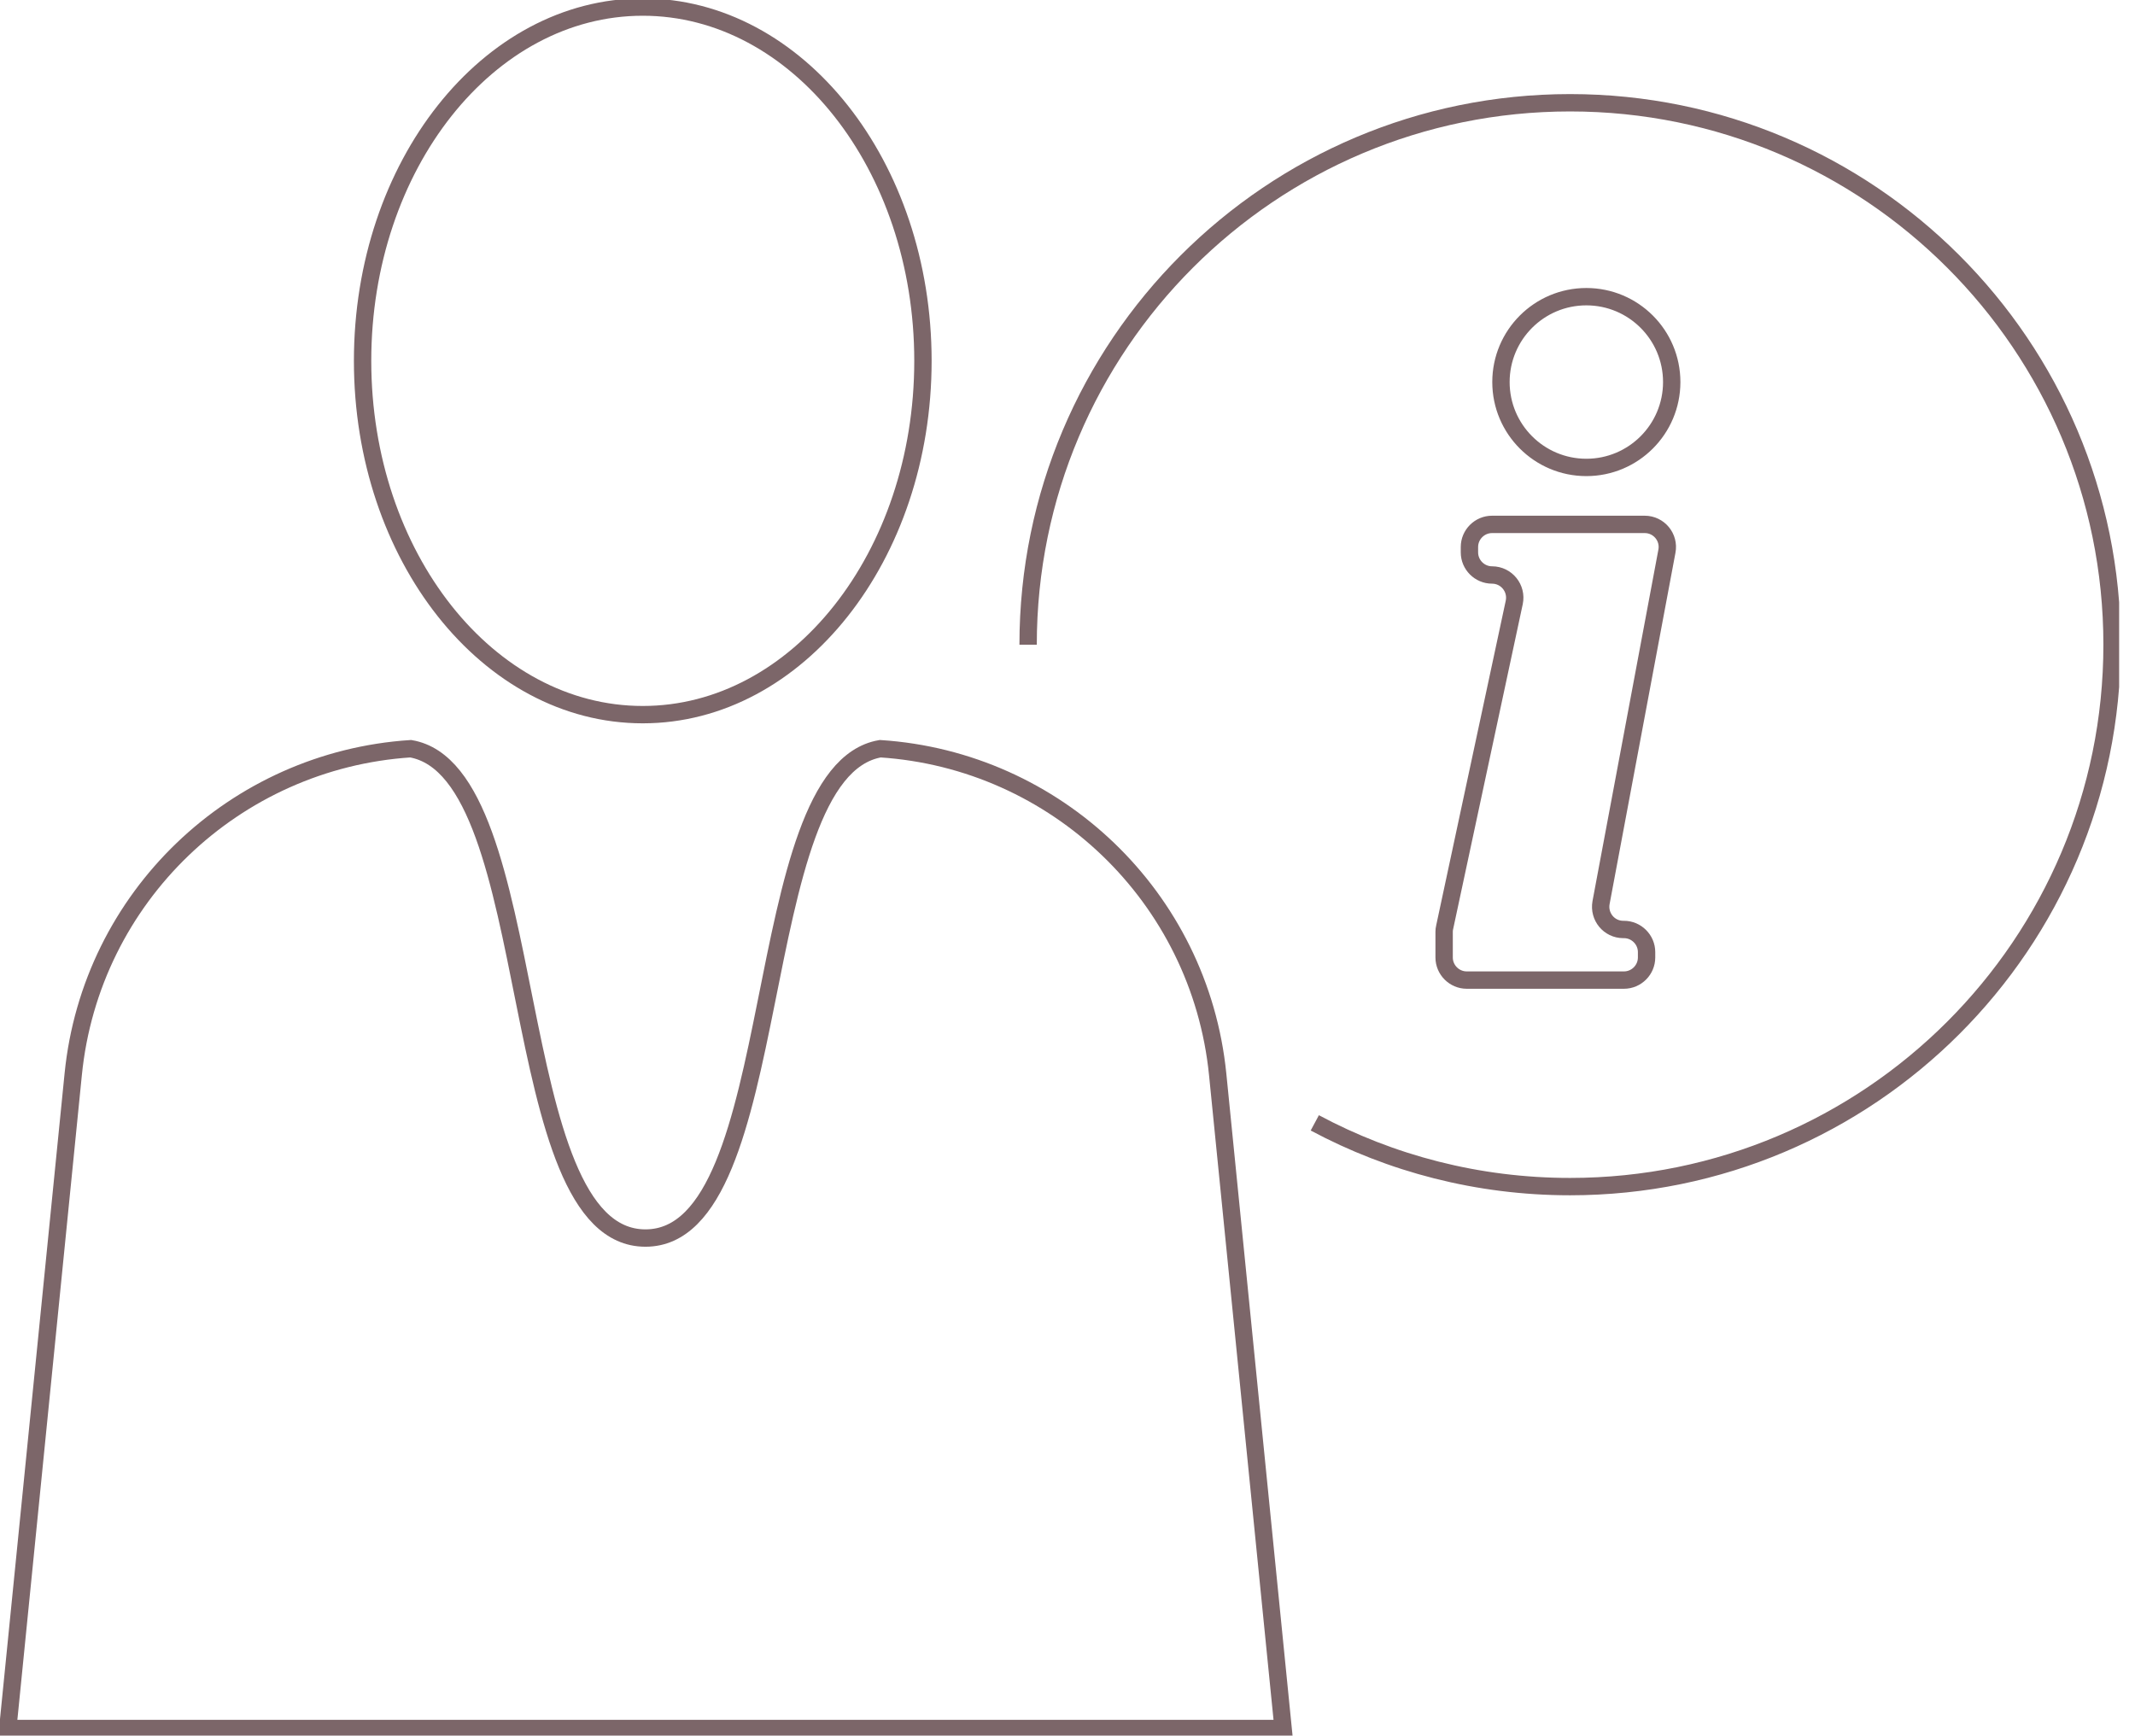
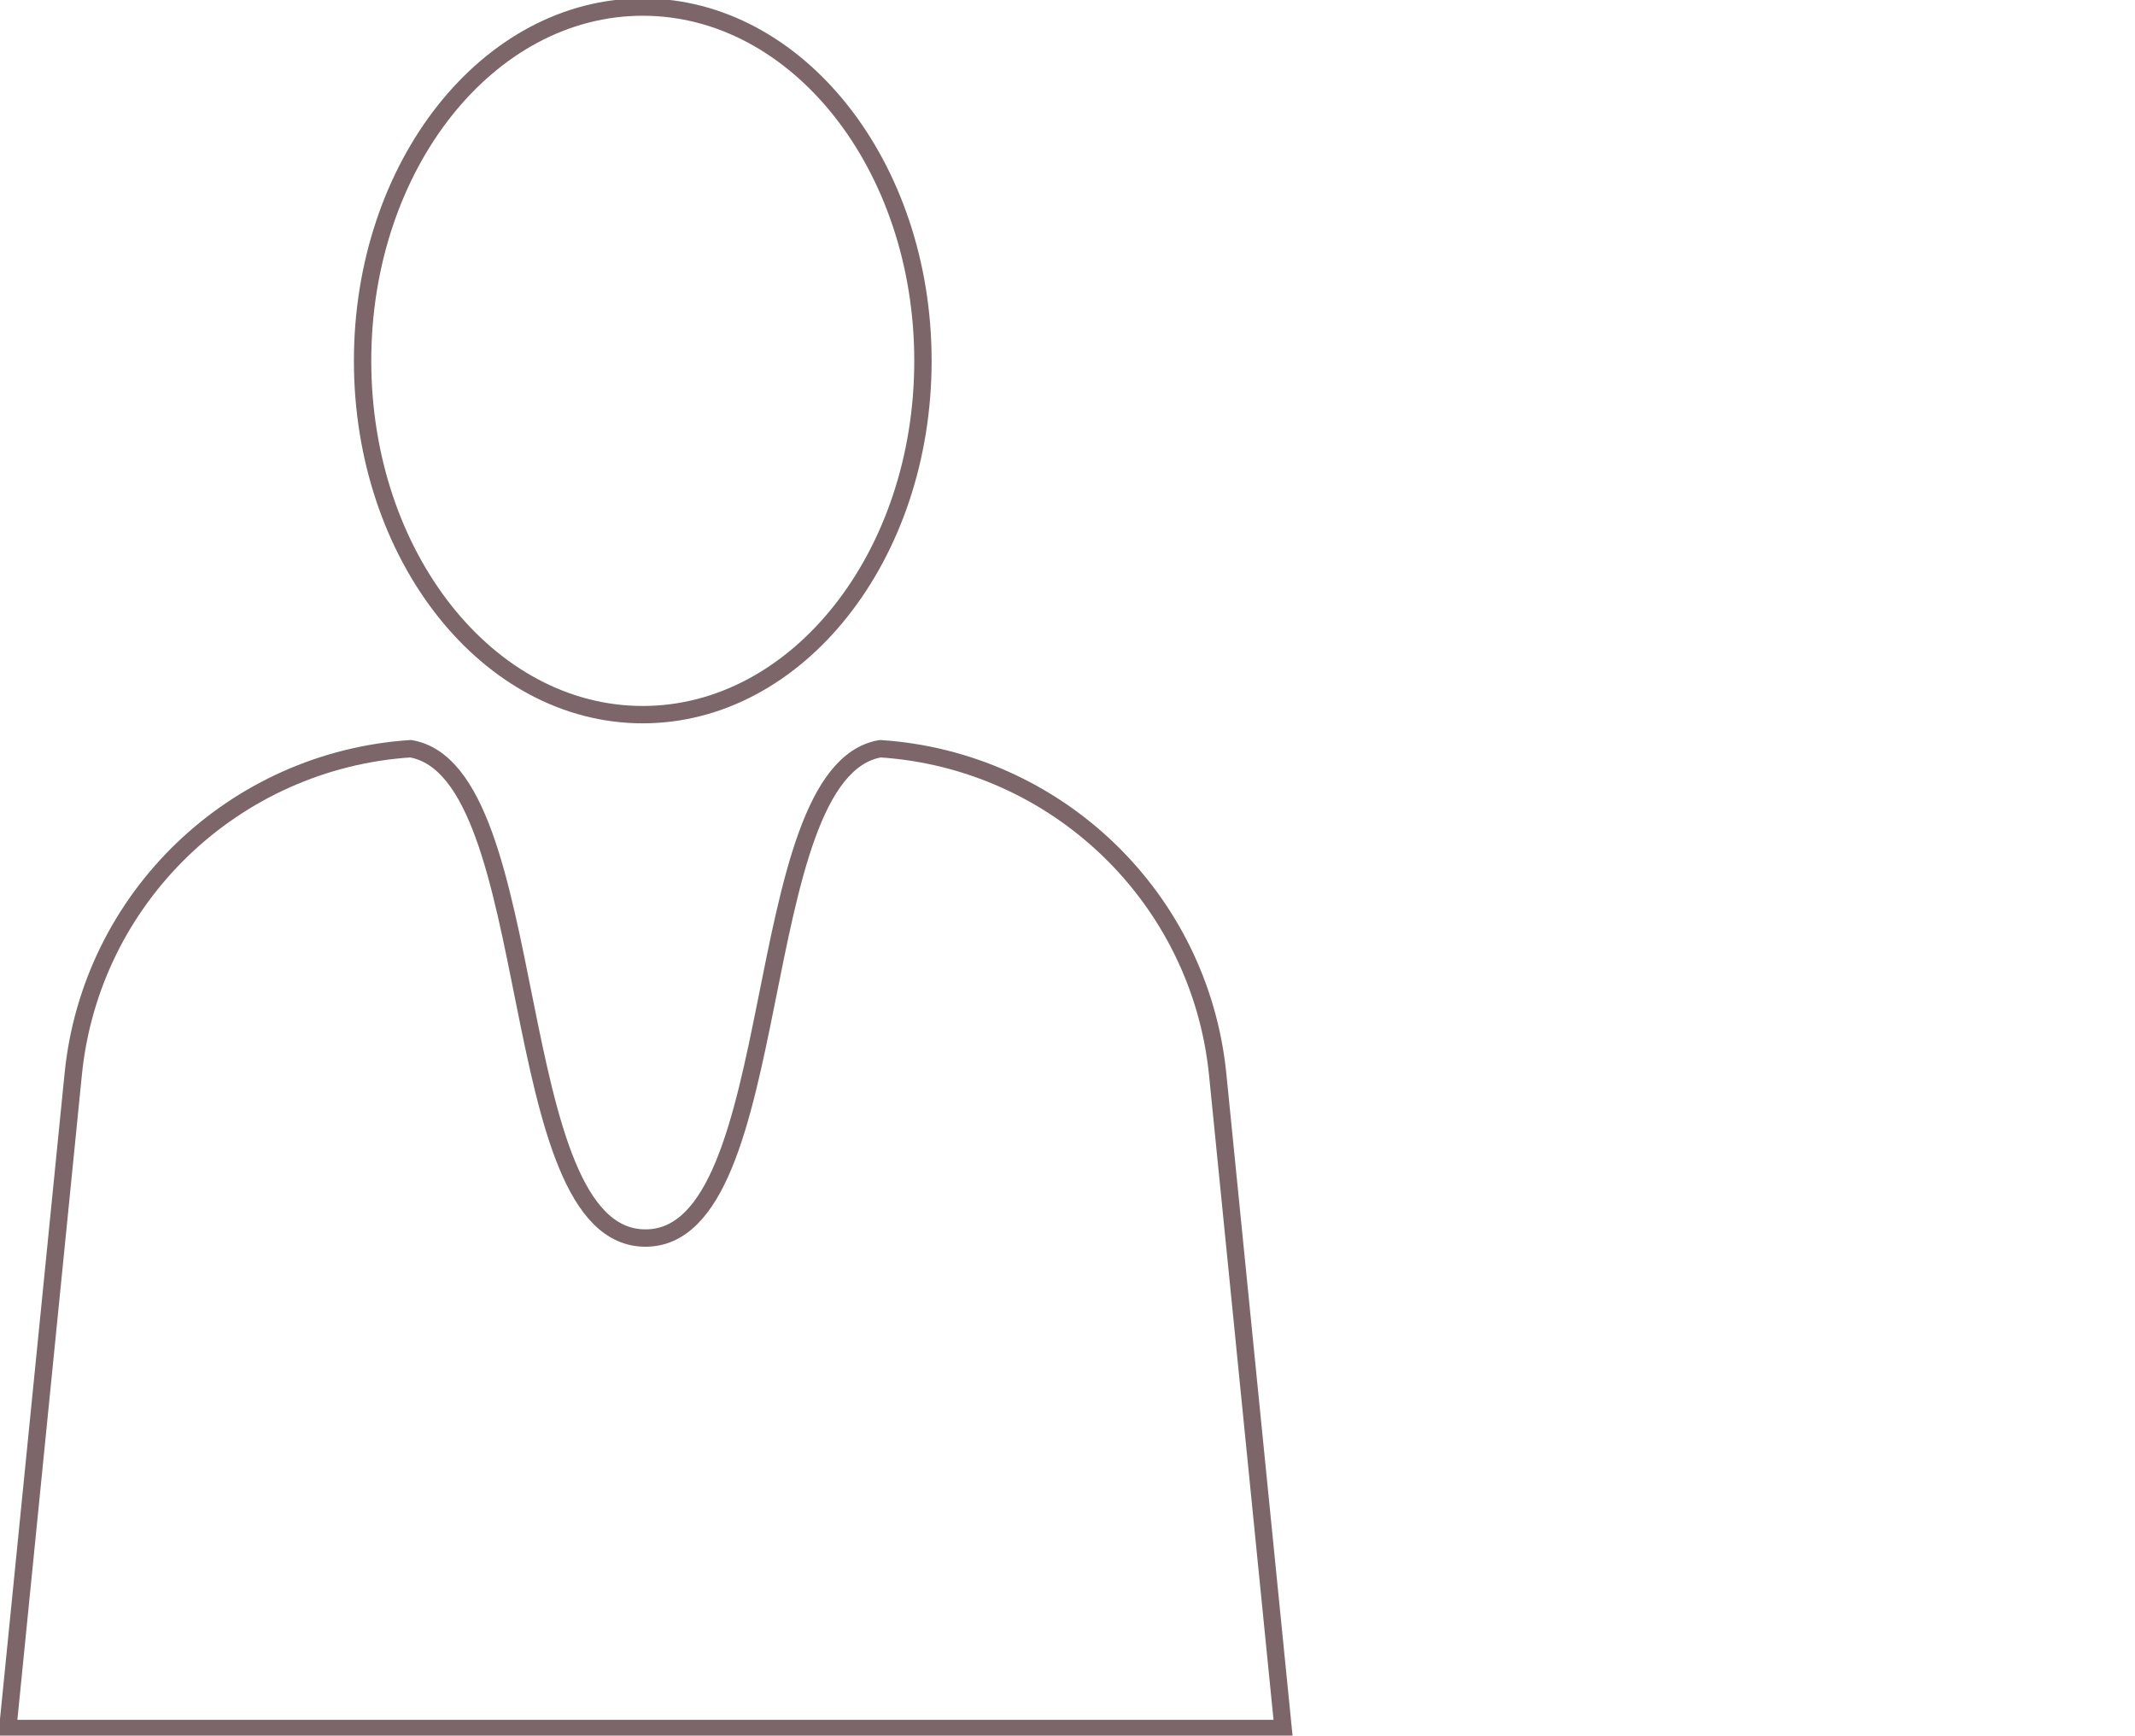
<svg xmlns="http://www.w3.org/2000/svg" width="123" height="100" viewBox="0 0 123 100" fill="none">
  <g clip-path="url(#clip0_1527_3871)">
    <path d="M37.03 41.176C45.945 41.176 53.172 32.05 53.172 20.792C53.172 9.534 45.945 0.407 37.03 0.407C28.116 0.407 20.889 9.534 20.889 20.792C20.889 32.05 28.116 41.176 37.03 41.176Z" stroke="#7C6669" stroke-miterlimit="10" />
    <path d="M70.152 61.902C69.126 51.674 60.835 43.798 50.712 43.139C42.975 44.474 45.451 71.333 37.185 71.333C28.919 71.333 31.395 44.466 23.658 43.139C13.527 43.798 5.236 51.674 4.218 61.902L0.448 99.593H73.922L70.152 61.902Z" stroke="#7C6669" stroke-miterlimit="10" />
-     <path d="M59.231 37.145C59.231 19.896 73.214 5.921 90.455 5.921C107.696 5.921 121.679 19.904 121.679 37.145C121.679 54.386 107.696 68.369 90.455 68.369C85.137 68.369 80.128 67.041 75.747 64.696" stroke="#7C6669" stroke-miterlimit="10" />
-     <path d="M91.391 26.932C94.108 26.932 96.31 24.729 96.31 22.013C96.31 19.296 94.108 17.094 91.391 17.094C88.675 17.094 86.472 19.296 86.472 22.013C86.472 24.729 88.675 26.932 91.391 26.932Z" stroke="#7C6669" stroke-miterlimit="10" />
-     <path d="M85.959 30.214H94.755C95.569 30.214 96.188 30.955 96.033 31.761L92.238 52.007C92.092 52.813 92.703 53.554 93.517 53.554H93.558C94.274 53.554 94.861 54.141 94.861 54.858V55.167C94.861 55.884 94.274 56.47 93.558 56.47H84.501C83.785 56.47 83.198 55.884 83.198 55.167V53.693C83.198 53.603 83.207 53.506 83.231 53.416L87.238 34.709C87.409 33.895 86.79 33.129 85.959 33.129C85.243 33.129 84.656 32.543 84.656 31.826V31.517C84.656 30.8 85.243 30.214 85.959 30.214V30.214Z" stroke="#7C6669" stroke-miterlimit="10" />
  </g>
  <defs>
    <clipPath id="clip0_1527_3871">
      <rect width="122.086" height="100" fill="white" transform="translate(-0)" />
    </clipPath>
  </defs>
</svg>